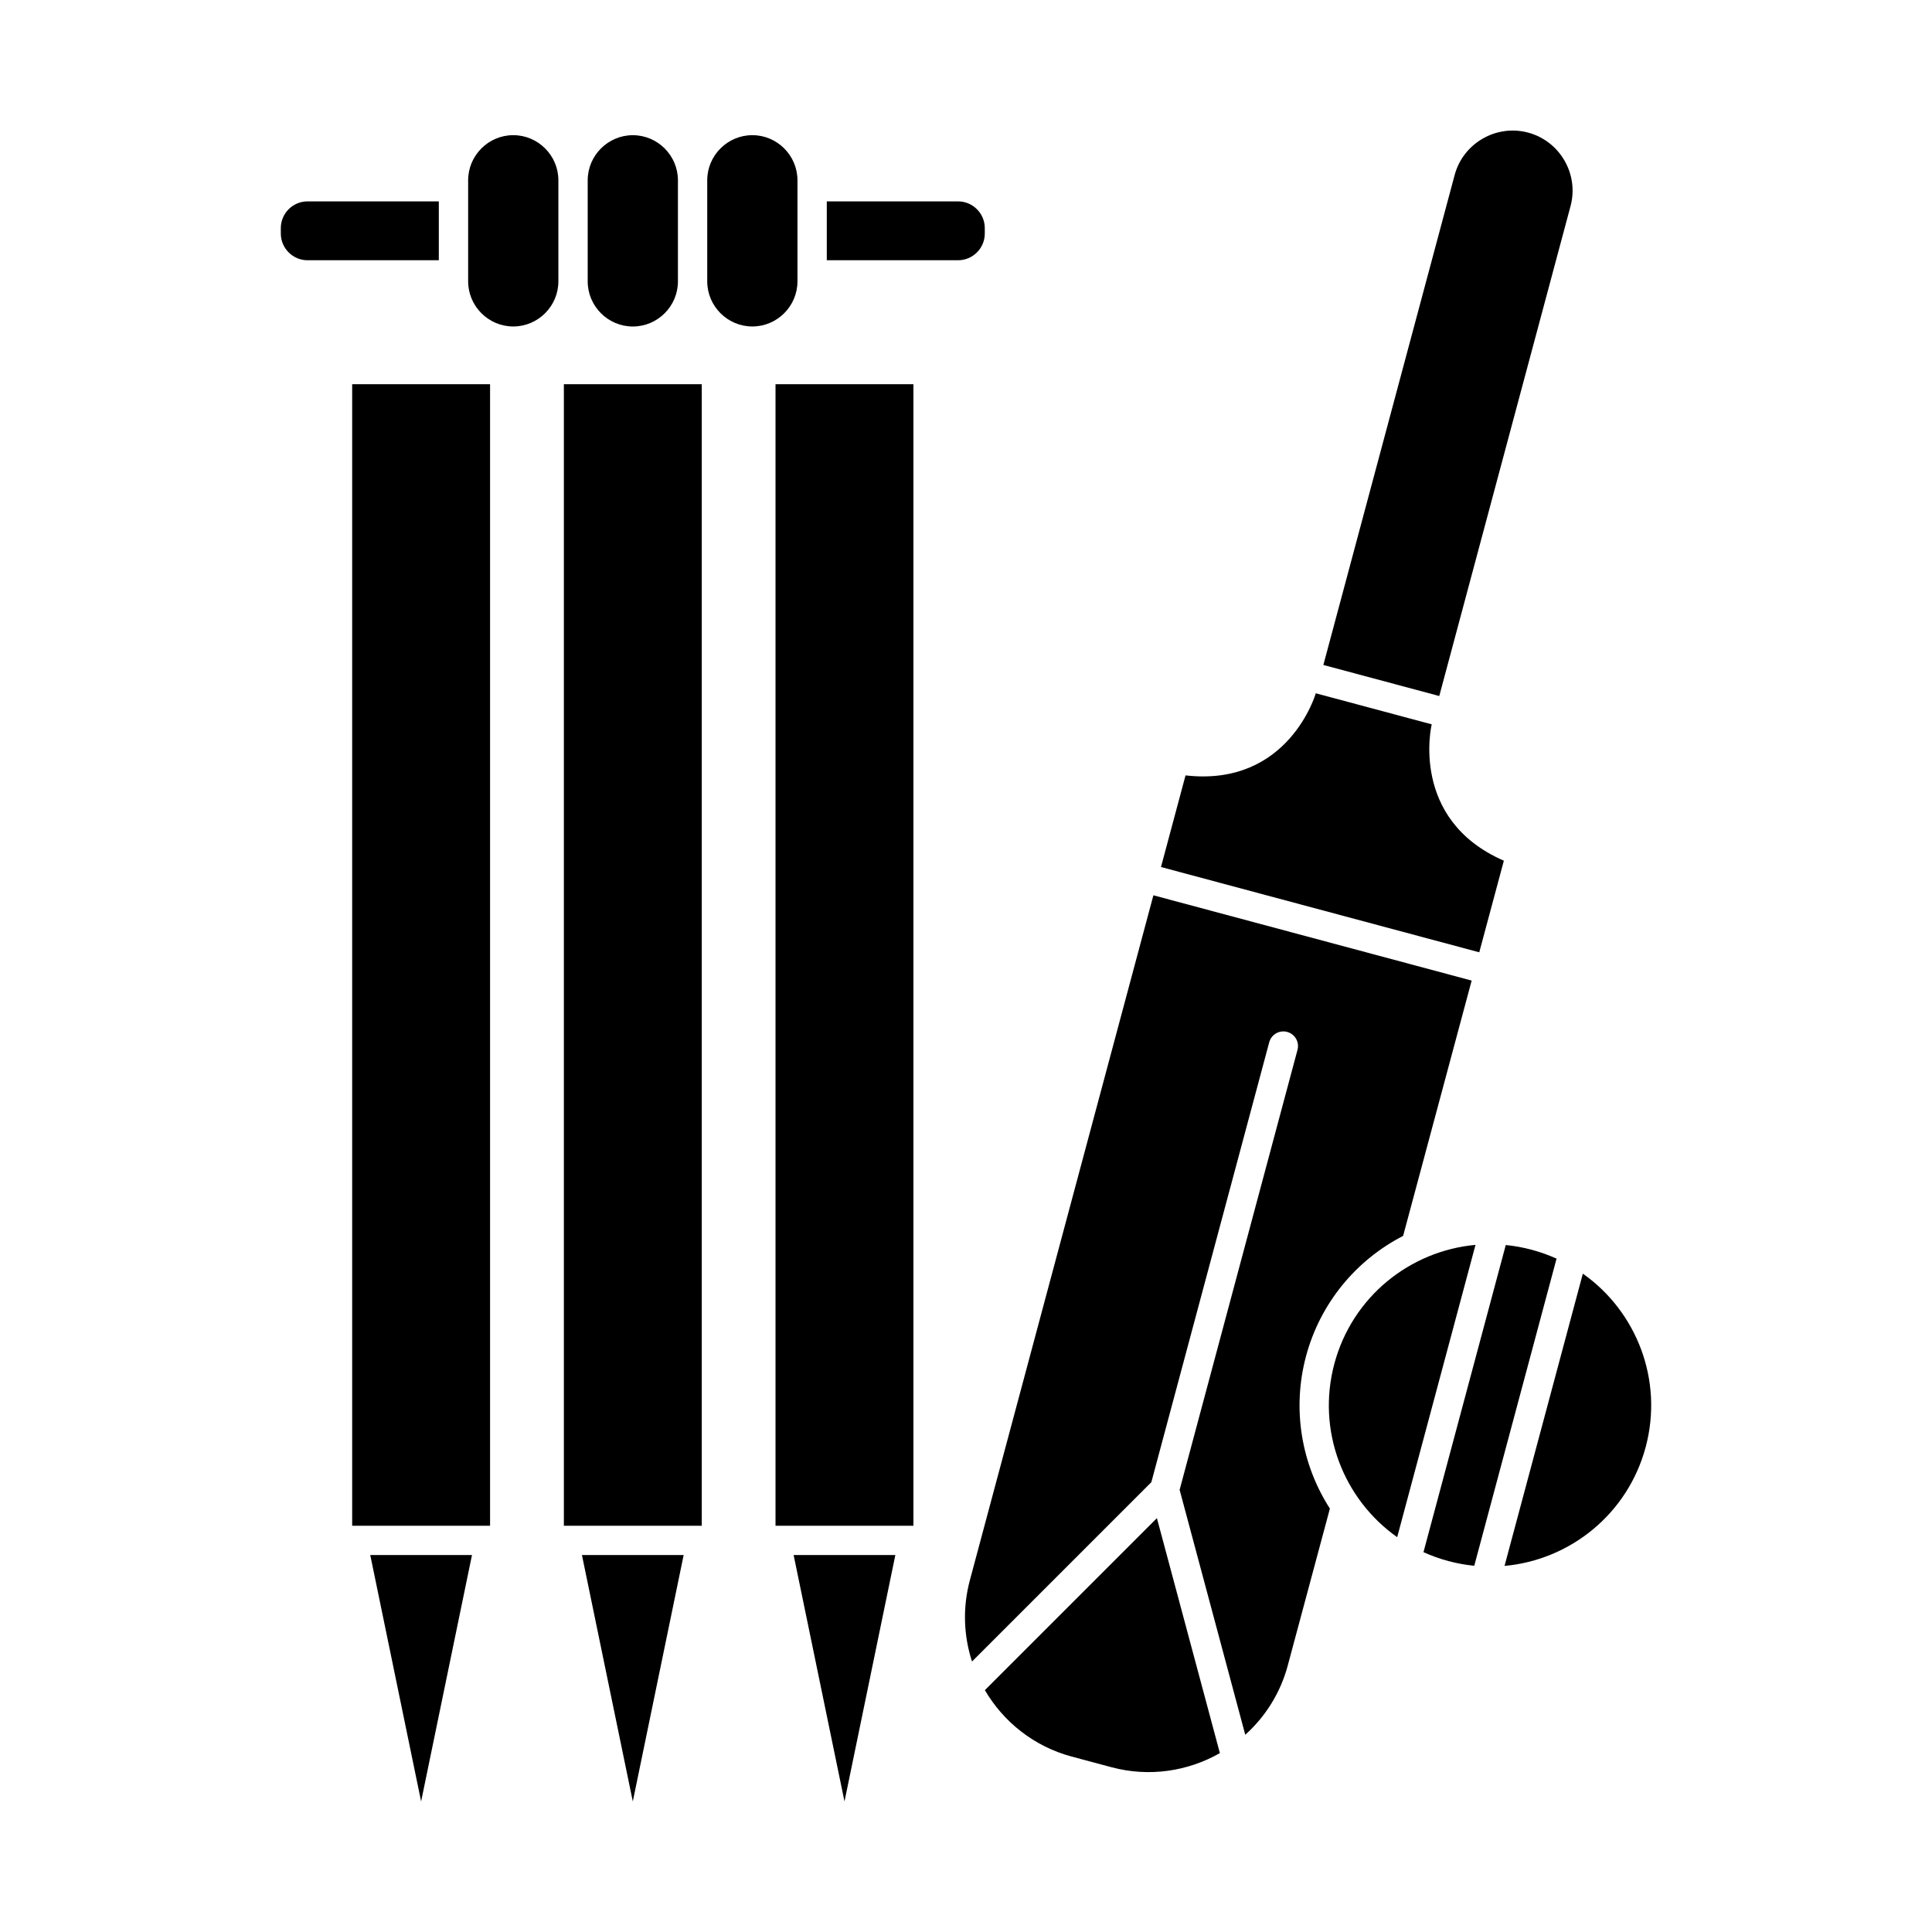
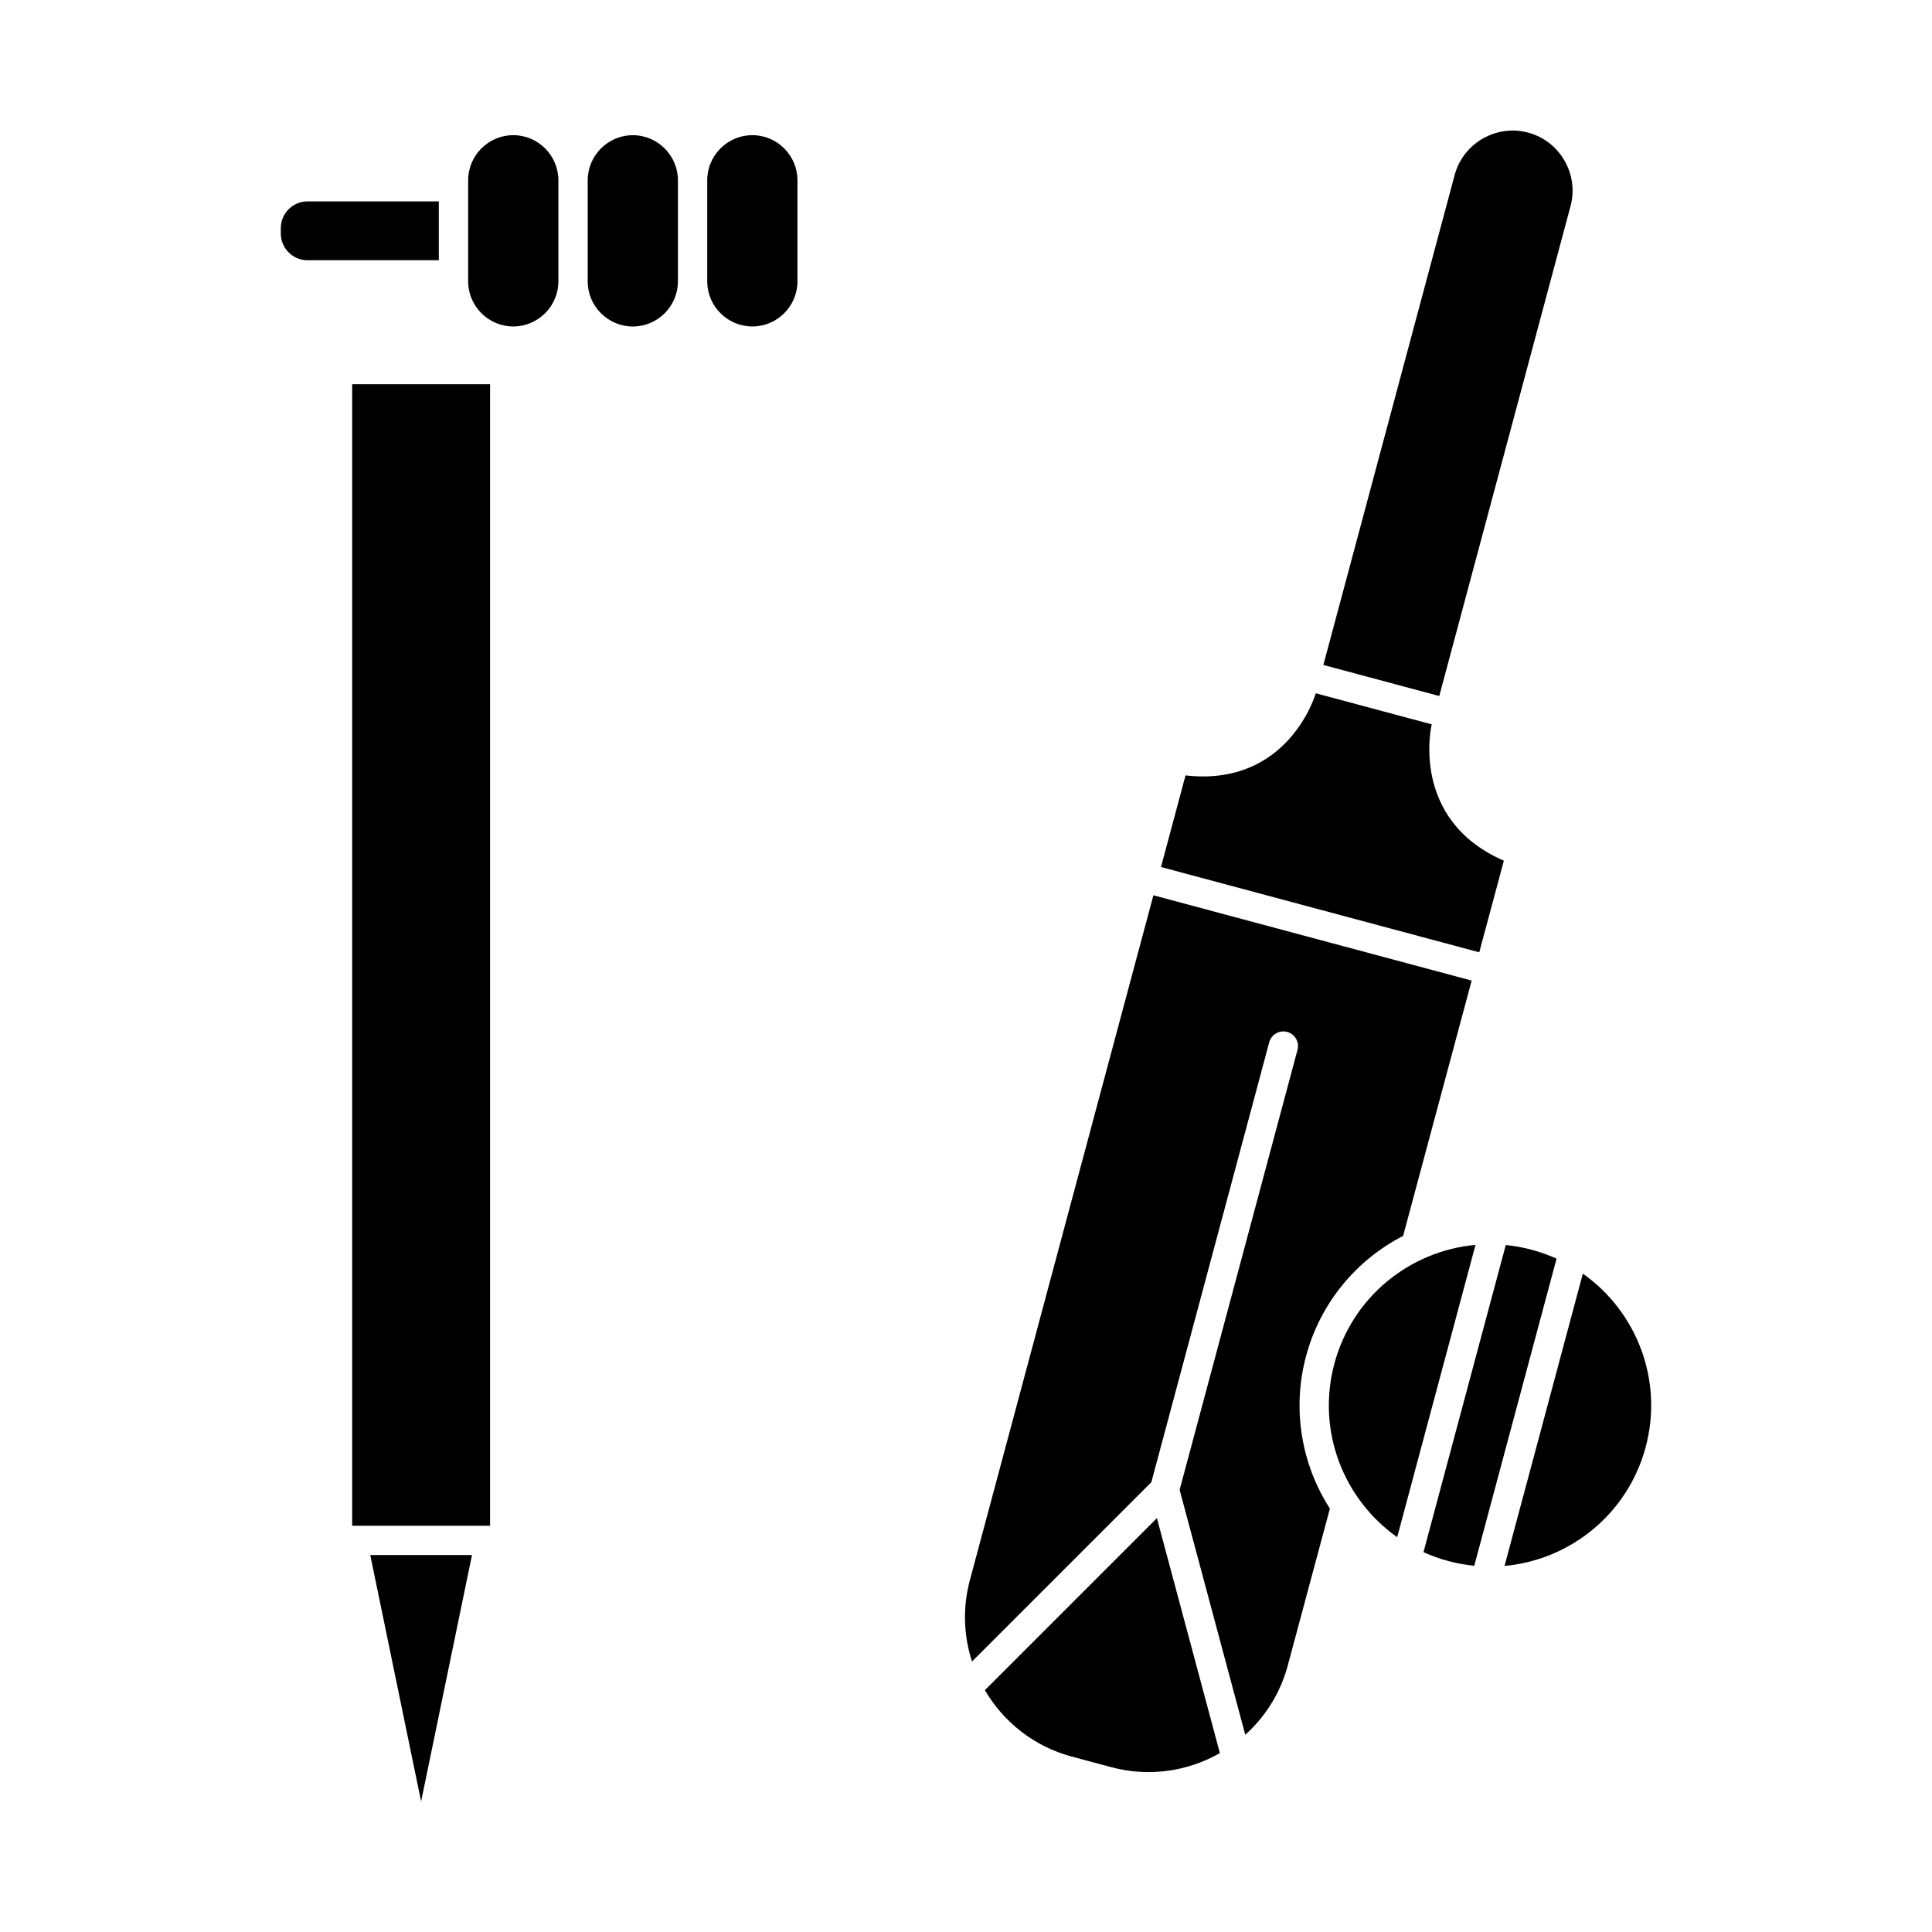
<svg xmlns="http://www.w3.org/2000/svg" fill="#000000" width="800px" height="800px" version="1.1" viewBox="144 144 512 512">
  <g fill-rule="evenodd">
    <path d="m548.97 179.14c8.445 2.262 13.508 11.027 11.242 19.473l-34.793 129.84-30.715-8.23 34.793-129.84c2.262-8.445 11.027-13.508 19.473-11.242z" />
    <path d="m485.28 585.35c-1.969 7.348-5.984 13.625-11.273 18.383l-17.395-64.914 31.242-116.6c0.555-2.07-0.676-4.195-2.746-4.75-2.07-0.555-4.195 0.676-4.75 2.746l-30.508 113.85-0.004 0.016-0.727 2.715-47.527 47.527c-2.195-6.766-2.535-14.207-0.566-21.551l48.637-181.51 84.344 22.602-18.168 67.668c-12.426 6.379-21.953 17.789-25.723 31.855-3.766 14.047-1.227 28.676 6.32 40.406l-11.16 41.559zm-34.688-39.031 16.688 62.273c-8.434 4.801-18.676 6.434-28.734 3.738l-10.531-2.82c-10.055-2.695-18.109-9.227-23.012-17.602zm1.082-172.55 6.504-24.281c27.379 3.133 34.52-21.762 34.52-21.762l30.719 8.23s-6.043 25.188 19.121 36.137l-6.519 24.277-84.348-22.602z" />
    <path d="m549.92 475.2c2.293 0.613 4.488 1.406 6.582 2.352l-21.809 81.395c-2.285-0.227-4.586-0.641-6.875-1.254-2.293-0.613-4.488-1.406-6.582-2.352l21.809-81.395c2.285 0.227 4.586 0.641 6.875 1.254zm-35.652 76.164c-14.219-10.02-21.41-28.188-16.648-45.969 4.766-17.781 20.078-29.918 37.402-31.488zm49.203-69.836c14.219 10.02 21.41 28.188 16.648 45.969-4.766 17.781-20.078 29.922-37.402 31.488z" />
    <path d="m237.33 245.82h36.543v302.52h-36.543z" />
    <path d="m255.6 621.4 13.48-65.297h-26.957z" />
-     <path d="m293.43 245.82h36.543v302.52h-36.543z" />
-     <path d="m311.7 621.4 13.477-65.297h-26.957z" />
-     <path d="m349.52 245.82h36.543v302.52h-36.543z" />
-     <path d="m367.8 621.4 13.477-65.297h-26.957z" />
    <path d="m343.38 179.82c6.578 0 11.957 5.383 11.957 11.957v26.785c0 6.578-5.379 11.957-11.957 11.957s-11.957-5.379-11.957-11.957v-26.785c0-6.578 5.379-11.957 11.957-11.957z" />
    <path d="m280.02 179.82c6.578 0 11.957 5.383 11.957 11.957v26.785c0 6.578-5.383 11.957-11.957 11.957-6.578 0-11.957-5.379-11.957-11.957v-26.785c0-6.578 5.379-11.957 11.957-11.957z" />
    <path d="m323.66 218.57v-26.785c0-6.578-5.379-11.957-11.957-11.957s-11.957 5.383-11.957 11.957v26.785c0 6.578 5.379 11.957 11.957 11.957s11.957-5.379 11.957-11.957z" />
    <path d="m260.29 212.97v-15.602h-34.793c-3.894 0-7.078 3.184-7.078 7.078v1.445c0 3.894 3.184 7.078 7.078 7.078z" />
-     <path d="m397.9 212.97c3.894 0 7.078-3.184 7.078-7.078v-1.445c0-3.894-3.188-7.078-7.078-7.078h-34.793v15.602z" />
  </g>
</svg>